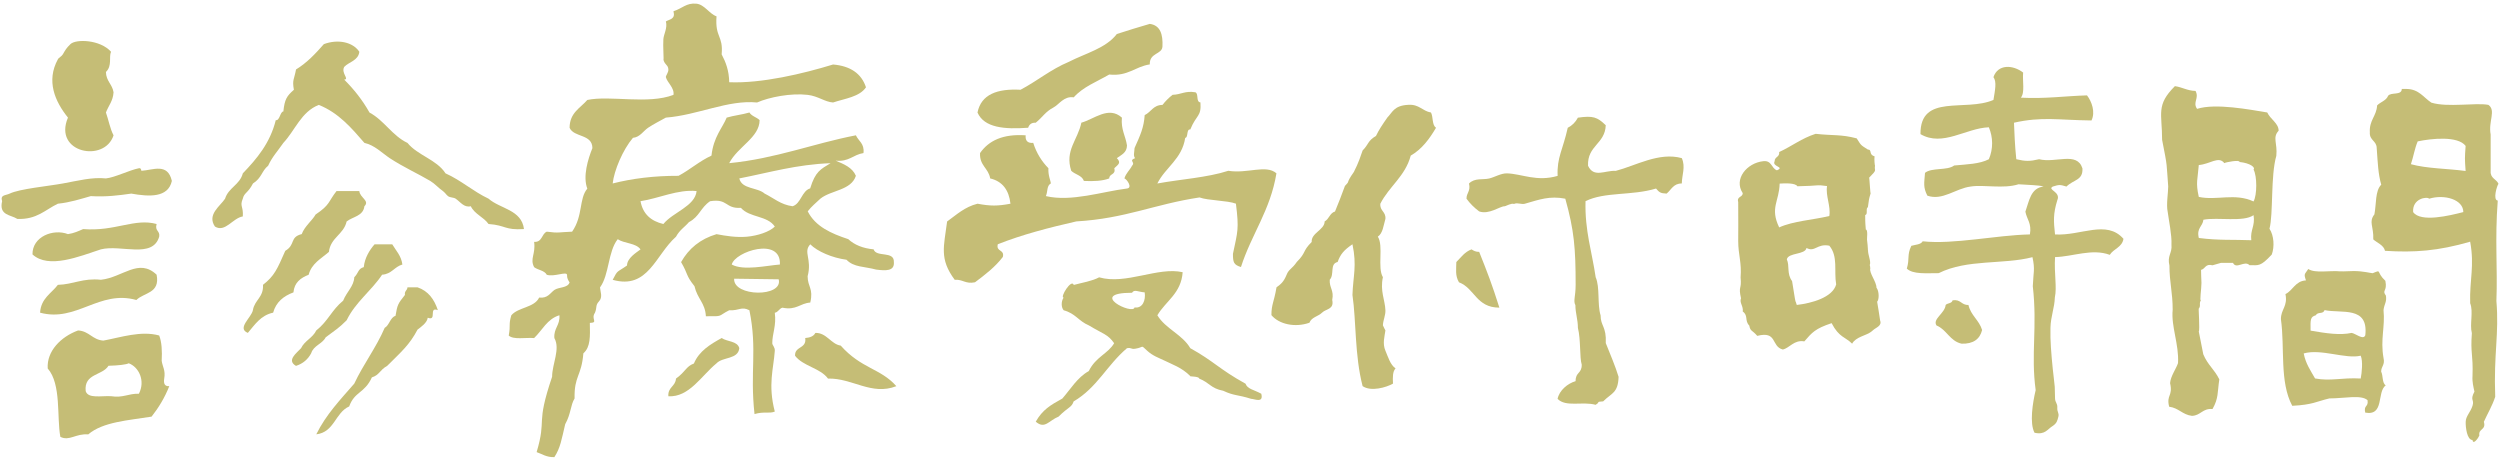
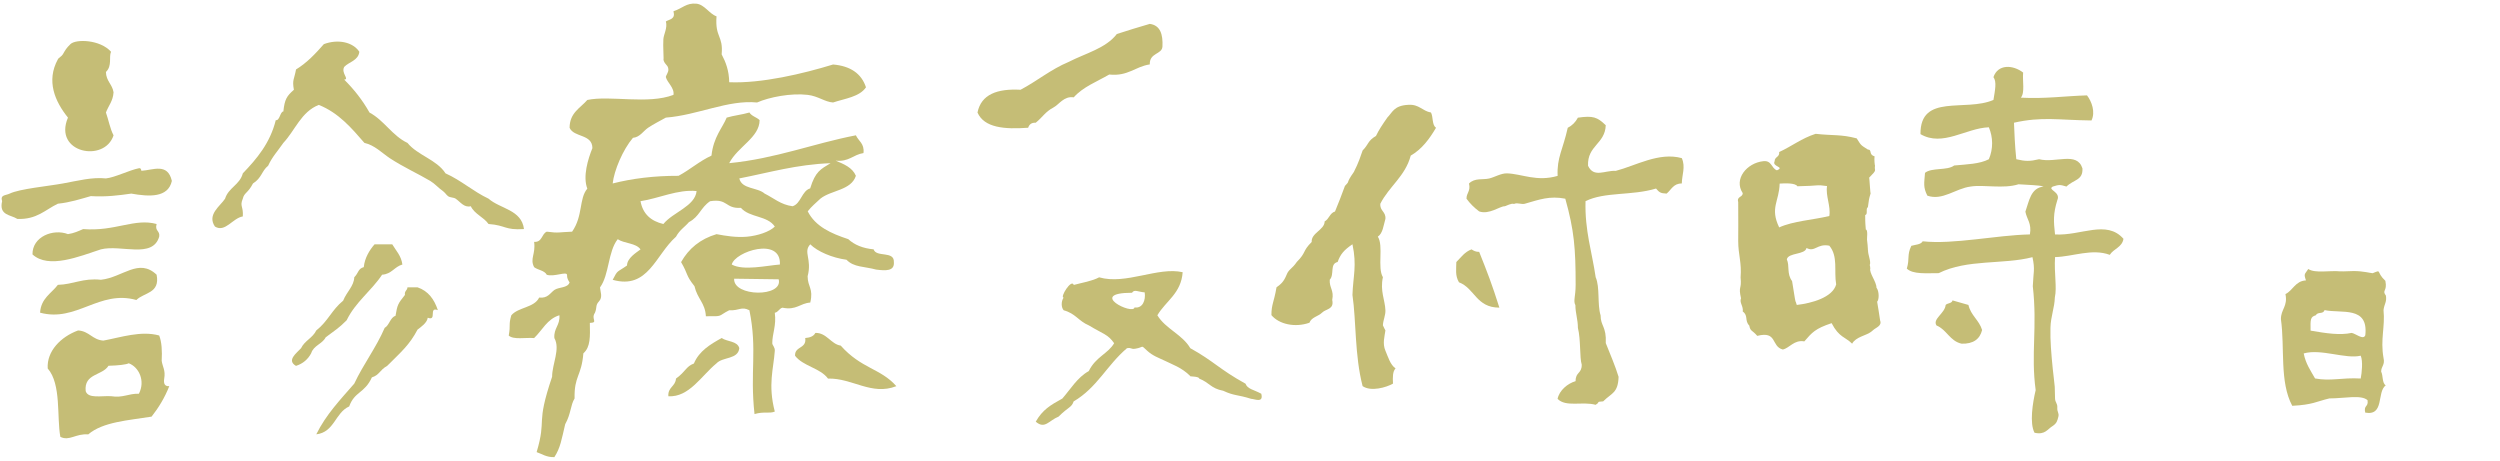
<svg xmlns="http://www.w3.org/2000/svg" version="1.1" id="レイヤー_1" x="0px" y="0px" width="152px" height="28px" viewBox="0 0 152 28" enable-background="new 0 0 152 28" xml:space="preserve">
  <g>
    <path fill="#C5BD76" d="M102.254,9.615c0.239,0.535,0.005,1.025,0,1.54c-0.514-0.005-0.639,0.387-0.925,0.616   c-0.394-0.016-0.452-0.09-0.642-0.308c-1.477,0.448-3.127,0.187-4.287,0.769c-0.049,1.794,0.396,3.097,0.617,4.624   c0.268,0.604,0.09,1.651,0.299,2.316c0,0.662,0.363,0.674,0.315,1.688c0.22,0.55,0.604,1.459,0.779,2.051   c-0.031,0.994-0.423,0.979-0.938,1.492c-0.474,0.035-0.136,0.021-0.459,0.209c-0.805-0.221-1.807,0.16-2.312-0.361   c0.104-0.516,0.614-0.939,1.096-1.077c-0.004-0.573,0.373-0.437,0.373-0.998c-0.137-0.438-0.051-1.521-0.233-2.237   c0-0.521-0.153-0.892-0.153-1.385c-0.142-0.271,0.015-0.502,0.015-1.25c0-2.188-0.087-3.294-0.629-5.223   c-0.955-0.187-1.58,0.055-2.466,0.308c-0.177,0.055-0.455-0.08-0.616,0c-0.045,0.023-0.127-0.009-0.152-0.003   c-0.271,0.06-0.393,0.157-0.465,0.157c-0.269-0.007-0.943,0.525-1.537,0.311c-0.297-0.222-0.556-0.476-0.771-0.773   c-0.004-0.363,0.265-0.453,0.151-0.922c0.355-0.357,0.826-0.213,1.232-0.307c0.325-0.078,0.715-0.32,1.078-0.311   c0.895,0.026,1.811,0.527,3.08,0.153c-0.051-1.12,0.318-1.583,0.615-2.924c0.275-0.14,0.476-0.348,0.617-0.615   c0.922-0.13,1.172-0.043,1.694,0.46c-0.041,1.144-1.131,1.231-1.077,2.464c0.354,0.753,1.014,0.275,1.69,0.309   C99.449,10.076,100.87,9.23,102.254,9.615z" />
    <path fill="#C5BD76" d="M91.162,18.704c-1.416,0-1.488-1.17-2.457-1.541c-0.246-0.41-0.16-0.822-0.16-1.231   c0.281-0.281,0.51-0.619,0.924-0.771c0.123,0.08,0.248,0.155,0.465,0.153C90.436,16.57,90.709,17.271,91.162,18.704z" />
    <path fill="#C5BD76" d="M87.004,6.841c0.143,0.271,0.053,0.768,0.307,0.925c-0.397,0.676-0.854,1.3-1.539,1.695   c-0.332,1.256-1.312,1.868-1.848,2.924c-0.04,0.451,0.346,0.472,0.309,0.925c-0.119,0.396-0.153,0.873-0.461,1.078   c0.361,0.561-0.041,1.887,0.308,2.465c-0.181,0.84,0.129,1.383,0.153,2.004c0.015,0.318-0.137,0.588-0.153,0.922   c0,0.027,0.153,0.305,0.153,0.31c-0.047,0.359-0.19,0.791,0,1.233c0.17,0.394,0.287,0.843,0.617,1.078   c-0.178,0.178-0.178,0.541-0.156,0.923c-0.399,0.231-1.344,0.506-1.848,0.153c-0.488-1.894-0.381-3.927-0.617-5.545   c0.039-1.149,0.279-1.779,0-3.08c-0.517,0.354-0.731,0.6-0.901,1.078c-0.498,0.113-0.179,0.76-0.479,1.077   c-0.035,0.494,0.271,0.646,0.15,1.229c0.129,0.588-0.387,0.539-0.615,0.771s-0.648,0.275-0.771,0.616   c-0.885,0.312-1.854,0.087-2.311-0.462c0-0.669,0.155-0.773,0.309-1.691c0.269-0.199,0.434-0.322,0.617-0.771   c0.129-0.334,0.332-0.35,0.616-0.771c0.595-0.597,0.324-0.634,0.906-1.217c-0.039-0.551,0.788-0.736,0.788-1.249   c0.271-0.138,0.311-0.511,0.63-0.602c0.289-0.718,0.321-0.786,0.603-1.554c0.358-0.361-0.002-0.077,0.543-0.85   c0.299-0.581,0.405-0.948,0.533-1.307c0.377-0.377,0.299-0.586,0.812-0.883c0.174-0.364,0.365-0.651,0.691-1.119   c0.311-0.31,0.396-0.729,1.271-0.773C86.285,6.326,86.479,6.753,87.004,6.841z" />
-     <path fill="#C5BD76" d="M74.682,10.384c1.17,0.189,2.294-0.399,2.925,0.153c-0.368,2.253-1.523,3.714-2.157,5.699   c-0.445-0.137-0.487-0.291-0.487-0.803c0.286-1.373,0.378-1.477,0.181-3.051c-0.527-0.198-1.69-0.184-2.213-0.378   c-2.77,0.417-4.482,1.281-7.492,1.458c-1.673,0.381-3.303,0.805-4.774,1.389c-0.116,0.478,0.422,0.295,0.308,0.771   c-0.466,0.612-1.079,1.08-1.693,1.541c-0.582,0.121-0.737-0.188-1.236-0.153c-0.945-1.279-0.654-2.013-0.46-3.544   c0.57-0.407,1.066-0.886,1.85-1.08c0.782,0.147,1.218,0.147,2.002,0c-0.092-0.829-0.486-1.361-1.233-1.538   c-0.098-0.623-0.658-0.779-0.616-1.541c0.528-0.759,1.395-1.174,2.773-1.08c-0.031,0.334,0.124,0.488,0.461,0.46   c0.197,0.625,0.518,1.127,0.923,1.541c-0.028,0.442,0.146,0.783,0.146,0.926c-0.26,0.144-0.175,0.481-0.3,0.769   c1.549,0.364,3.424-0.274,4.931-0.461c0.362-0.043-0.014-0.575-0.157-0.615c0.093-0.32,0.327-0.498,0.465-0.772   c0.225-0.227-0.236-0.299,0.185-0.46C68.89,9.478,68.969,9.268,68.981,9c0.348-0.779,0.565-1.237,0.616-2.002   c0.386-0.181,0.52-0.619,1.081-0.619c0.178-0.229,0.384-0.434,0.613-0.615c0.506-0.009,0.766-0.26,1.389-0.153   c0.212,0.093,0.02,0.587,0.307,0.616c0.063,0.886-0.243,0.72-0.617,1.645c-0.25-0.042-0.114,0.504-0.309,0.509   c-0.196,1.294-1.199,1.782-1.695,2.775C71.806,10.894,73.402,10.798,74.682,10.384z" />
    <path fill="#C5BD76" d="M76.686,23.939c0.155,0.598-0.421,0.309-0.619,0.309c-0.839-0.266-1.013-0.169-1.695-0.489   c-0.772-0.151-0.806-0.479-1.462-0.741c0.006-0.148-0.659-0.121-0.539-0.152c-0.536-0.535-1.116-0.711-1.54-0.928   c-0.395-0.188-0.737-0.299-1.081-0.612c-0.43-0.401-0.16-0.208-0.736-0.122c-0.275,0.037-0.204-0.082-0.494-0.033   c-1.225,1.037-1.813,2.398-3.242,3.234c-0.129,0.386-0.319,0.324-0.917,0.926c-0.591,0.234-0.831,0.787-1.387,0.307   c0.409-0.723,0.888-1.005,1.616-1.406c0.504-0.574,0.913-1.287,1.608-1.67c0.427-0.873,1.168-1.053,1.542-1.695   c-0.381-0.545-0.675-0.562-1.531-1.079c-0.648-0.277-0.812-0.726-1.536-0.923c-0.141-0.146-0.179-0.516-0.005-0.771   c-0.242,0,0.478-1.171,0.617-0.77c0.526-0.143,1.104-0.229,1.542-0.463c1.626,0.47,3.576-0.655,5.079-0.311   c-0.092,1.293-1.025,1.746-1.539,2.619c0.504,0.83,1.513,1.161,2.004,2.002c1.408,0.775,1.786,1.294,3.355,2.156   C75.851,23.661,76.22,23.686,76.686,23.939z M68.981,18.691c0.485,0.076,0.69-0.432,0.616-0.914   c-0.38-0.026-0.636-0.207-0.769,0.022C66.072,17.803,68.912,19.182,68.981,18.691z" />
    <path fill="#C5BD76" d="M69.906,1.452c0.635,0.083,0.808,0.628,0.771,1.382c-0.031,0.487-0.793,0.362-0.771,1.082   c-0.894,0.133-1.314,0.735-2.464,0.615c-0.75,0.434-1.606,0.758-2.158,1.387C64.681,5.827,64.39,6.36,64.05,6.535   c-0.503,0.266-0.647,0.578-1.076,0.925c-0.267-0.012-0.398,0.113-0.462,0.307c-1.44,0.104-2.673,0.003-3.08-0.925   c0.222-1.11,1.207-1.461,2.618-1.385c1.009-0.532,1.84-1.24,2.928-1.694c1.017-0.522,2.257-0.823,2.926-1.695   C68.561,1.853,69.231,1.648,69.906,1.452z" />
-     <path fill="#C5BD76" d="M68.211,7.151c-0.065,0.73,0.223,1.11,0.31,1.692c-0.009,0.451-0.35,0.573-0.617,0.772   c0.307,0.31,0.038,0.41-0.155,0.614c0.111,0.421-0.306,0.309-0.306,0.619c-0.407,0.156-0.945,0.183-1.542,0.153   c-0.118-0.345-0.538-0.387-0.77-0.617c-0.402-1.245,0.399-1.873,0.616-2.925C66.521,7.248,67.403,6.423,68.211,7.151z" />
    <path fill="#C5BD76" d="M54.347,15.932c0.049,0.562-0.492,0.533-1.077,0.459c-0.724-0.199-1.353-0.129-1.803-0.599   c-0.864-0.112-1.774-0.505-2.202-0.938c-0.451,0.479,0.121,0.879-0.161,1.942c0.004,0.661,0.363,0.731,0.161,1.599   c-0.624,0.043-0.843,0.486-1.693,0.312c-0.203,0.053-0.246,0.27-0.464,0.309c0.103,0.793-0.153,1.254-0.153,1.85   c0,0.13,0.169,0.236,0.153,0.463c-0.076,1.105-0.427,2.049,0,3.695c-0.34,0.138-0.664-0.021-1.233,0.152   c-0.287-2.605,0.181-3.891-0.31-6.312c-0.504-0.254-0.587,0.033-1.23,0c-0.715,0.361-0.319,0.377-1.417,0.363   c-0.043-0.812-0.511-1.043-0.694-1.828c-0.549-0.688-0.361-0.688-0.814-1.463c0.462-0.822,1.163-1.404,2.155-1.699   c0.571,0.107,1.196,0.211,1.85,0.155c0.65-0.06,1.364-0.292,1.694-0.616c-0.45-0.679-1.532-0.532-2.06-1.138   c-0.979,0.058-0.774-0.582-1.877-0.403c-0.582,0.394-0.643,0.937-1.284,1.27c-0.259,0.305-0.561,0.469-0.787,0.887   c-1.254,1.112-1.689,3.228-3.85,2.622c0.324-0.63,0.242-0.429,0.871-0.871c0.009-0.455,0.559-0.779,0.822-0.979   c-0.274-0.396-0.986-0.35-1.386-0.62c-0.596,0.743-0.511,2.161-1.077,2.933c0.014,0.239,0.186,0.598-0.069,0.854   c-0.223,0.242-0.101,0.359-0.239,0.686c-0.267,0.389,0.232,0.599-0.31,0.616c0.015,0.836,0.046,1.464-0.393,1.849   c-0.119,1.418-0.564,1.354-0.535,2.746c-0.254,0.412-0.212,0.922-0.571,1.565c-0.219,0.927-0.291,1.437-0.658,2.001   c-0.479,0.016-0.737-0.188-1.078-0.305c0.632-2.131-0.083-1.553,0.941-4.582c0-0.779,0.511-1.688,0.137-2.352   c-0.047-0.609,0.355-0.771,0.307-1.388c-0.75,0.229-1.038,0.912-1.539,1.388c-0.521-0.043-1.25,0.116-1.542-0.152   c0.123-0.662-0.02-0.631,0.156-1.232c0.425-0.502,1.396-0.455,1.694-1.079c0.523,0.06,0.66-0.269,0.925-0.462   c0.275-0.188,0.814-0.109,0.924-0.461c-0.083-0.124-0.164-0.253-0.155-0.461c-0.034-0.225-0.763,0.141-1.231,0   c-0.141-0.271-0.541-0.284-0.77-0.465c-0.271-0.518,0.103-0.789,0-1.538c0.501,0.036,0.444-0.48,0.77-0.619   c0.752,0.101,0.723,0.028,1.54,0c0.675-0.97,0.407-2.002,0.924-2.617c-0.285-0.746,0.043-1.802,0.31-2.464   c-0.008-0.869-1.118-0.635-1.387-1.233c0.002-0.92,0.65-1.197,1.078-1.694c1.389-0.292,3.688,0.285,5.237-0.309   c0.071-0.426-0.386-0.752-0.462-1.078c-0.016-0.079,0.161-0.282,0.153-0.463c-0.015-0.299-0.206-0.25-0.303-0.598   c0.038,0.08-0.035-0.856-0.002-1.249c0.018-0.295,0.264-0.689,0.152-1.077c0.226-0.139,0.596-0.128,0.462-0.62   c0.545-0.173,0.78-0.517,1.388-0.46c0.5,0.047,0.798,0.625,1.23,0.769c-0.097,1.309,0.417,1.154,0.312,2.313   c0.247,0.465,0.449,0.983,0.459,1.694c1.964,0.083,4.493-0.518,6.315-1.078c1.038,0.088,1.722,0.538,2.001,1.387   c-0.393,0.582-1.264,0.678-2.001,0.923c-0.5-0.032-0.899-0.386-1.541-0.463c-1.013-0.12-2.332,0.135-3.079,0.463   C44.253,6.058,42.437,7,40.484,7.151c-0.372,0.208-0.736,0.387-1.077,0.615c-0.282,0.187-0.502,0.581-0.924,0.614   c-0.617,0.727-1.147,1.99-1.232,2.775c1.188-0.302,2.512-0.469,4.003-0.465c0.702-0.373,1.267-0.891,2.004-1.229   c0.124-1.141,0.666-1.679,0.924-2.31c0.438-0.13,0.949-0.181,1.384-0.311c0.132,0.226,0.438,0.284,0.618,0.463   c-0.003,1.06-1.33,1.61-1.849,2.618c2.85-0.28,5.08-1.186,7.703-1.694c0.16,0.354,0.531,0.498,0.461,1.08   c-0.624,0.093-0.886,0.551-1.695,0.46c0.508,0.215,1.021,0.416,1.234,0.923c-0.289,0.894-1.5,0.864-2.156,1.387   c-0.262,0.247-0.549,0.481-0.772,0.773c0.465,0.922,1.421,1.347,2.465,1.691c0.373,0.348,0.886,0.557,1.541,0.62   C53.275,15.667,54.379,15.232,54.347,15.932z M49.259,11.454c0.318-1.039,0.636-1.162,1.239-1.532   c-2.083,0.078-3.74,0.575-5.548,0.926c0.151,0.665,1.109,0.535,1.541,0.923c0.551,0.271,0.972,0.672,1.697,0.769   C48.7,12.386,48.746,11.604,49.259,11.454z M47.418,16.083c0.084-1.704-2.731-0.796-2.928,0   C45.205,16.48,46.616,16.141,47.418,16.083z M47.345,16.982c-0.256,0-2.456-0.037-2.71-0.037   C44.573,18.052,47.628,18.086,47.345,16.982z M42.354,11.617c-1.144-0.117-2.296,0.447-3.411,0.615   c0.144,0.784,0.639,1.21,1.389,1.388C40.926,12.891,42.253,12.547,42.354,11.617z" />
    <path fill="#C5BD76" d="M54.499,23.479c-1.514,0.592-2.679-0.502-4.156-0.461c-0.478-0.65-1.514-0.746-2.003-1.388   c-0.029-0.596,0.716-0.414,0.618-1.078c0.284-0.022,0.512-0.104,0.617-0.311c0.683-0.021,0.952,0.688,1.54,0.771   C52.373,22.424,53.534,22.389,54.499,23.479z" />
    <path fill="#C5BD76" d="M43.876,20.552c0.333,0.231,0.955,0.173,1.074,0.615c-0.072,0.699-1.014,0.521-1.386,0.924   c-0.914,0.745-1.66,2.075-2.927,2.002c-0.042-0.558,0.433-0.594,0.463-1.075c0.604-0.438,0.602-0.734,1.089-0.916   C42.507,21.341,43.182,20.938,43.876,20.552z" />
    <path fill="#C5BD76" d="M31.858,13.927c-1.189,0.076-1.08-0.228-2.156-0.308c-0.294-0.425-0.846-0.595-1.077-1.08   c-0.411,0.102-0.634-0.265-0.925-0.462c-0.111-0.077-0.341-0.059-0.462-0.153c-0.052-0.035-0.107-0.106-0.151-0.156   c-0.052-0.05-0.094-0.108-0.157-0.151c-0.269-0.184-0.486-0.445-0.77-0.616c-0.713-0.425-1.628-0.836-2.465-1.386   c-0.475-0.318-0.921-0.79-1.538-0.927c-0.787-0.906-1.562-1.824-2.773-2.31c-1.072,0.415-1.436,1.544-2.156,2.31   c-0.312,0.458-0.687,0.856-0.924,1.388c-0.398,0.317-0.381,0.737-0.923,1.08c-0.307,0.596-0.532,0.548-0.618,0.922   c-0.201,0.481,0.042,0.443,0,1.081c-0.621,0.101-1.072,1-1.695,0.615c-0.497-0.732,0.333-1.25,0.617-1.695   c0.207-0.672,0.9-0.845,1.079-1.54c0.854-0.889,1.655-1.835,2.004-3.233c0.246,0.042,0.262-0.521,0.461-0.529   c0.077-0.744,0.207-0.935,0.64-1.319c-0.113-0.611,0.019-0.622,0.129-1.234c0.668-0.41,1.188-0.966,1.693-1.541   c0.87-0.324,1.769-0.121,2.158,0.466c-0.068,0.543-0.626,0.605-0.923,0.921c-0.201,0.383,0.341,0.75,0,0.769   c0.591,0.588,1.116,1.248,1.54,2.004c0.902,0.484,1.373,1.401,2.31,1.847c0.62,0.762,1.769,1.006,2.312,1.85   c0.957,0.428,1.676,1.097,2.617,1.54C30.413,12.703,31.71,12.744,31.858,13.927z" />
    <path fill="#C5BD76" d="M26.621,18.857c-0.586-0.229-0.028,0.688-0.614,0.461c-0.043,0.315-0.413,0.564-0.619,0.72   c-0.494,0.938-0.989,1.348-1.846,2.205c-0.475,0.268-0.458,0.551-0.932,0.702c-0.438,0.97-1.056,0.854-1.379,1.766   c-0.854,0.374-0.894,1.568-2.001,1.696c0.593-1.207,1.474-2.121,2.31-3.084c0.557-1.189,1.322-2.171,1.85-3.392   c0.272-0.137,0.338-0.639,0.657-0.727c0.117-0.68,0.135-0.721,0.574-1.273c-0.042-0.248,0.144-0.267,0.153-0.461   c0.205,0,0.41,0,0.615,0C26.042,17.693,26.404,18.203,26.621,18.857z" />
    <path fill="#C5BD76" d="M24.465,16.083c-0.485,0.134-0.65,0.582-1.233,0.619c-0.655,0.985-1.62,1.662-2.156,2.771   c-0.512,0.512-0.672,0.576-1.274,1.036c-0.206,0.407-0.738,0.494-0.881,0.966c-0.194,0.366-0.494,0.633-0.925,0.771   c-0.585-0.337,0.029-0.769,0.309-1.076c0.214-0.454,0.71-0.625,0.924-1.078c0.718-0.565,0.928-1.231,1.635-1.812   c0.215-0.541,0.655-0.879,0.675-1.422c0.276-0.276,0.219-0.516,0.579-0.617c0.053-0.565,0.366-1.059,0.655-1.385   c0.356,0,0.717,0,1.076,0C24.075,15.241,24.394,15.542,24.465,16.083z" />
-     <path fill="#C5BD76" d="M21.846,11.617c0.04,0.411,0.652,0.585,0.309,0.923c-0.069,0.601-0.708,0.631-1.079,0.925   c-0.181,0.796-0.978,0.976-1.078,1.85c-0.465,0.41-1.049,0.695-1.232,1.39c-0.48,0.188-0.869,0.464-0.925,1.073   c-0.601,0.22-1.057,0.589-1.234,1.232c-0.759,0.161-1.113,0.733-1.538,1.23c-0.688-0.277,0.223-0.936,0.308-1.383   c0.099-0.621,0.659-0.779,0.613-1.541c0.693-0.539,0.859-0.939,1.355-2.066c0.64-0.374,0.248-0.828,1.001-1.018   c0.176-0.48,0.643-0.827,0.842-1.189c0.894-0.6,0.755-0.766,1.273-1.427C20.923,11.617,21.384,11.617,21.846,11.617z" />
    <path fill="#C5BD76" d="M9.984,23.018c-0.048,0.309,0.032,0.481,0.308,0.461c-0.276,0.698-0.646,1.308-1.076,1.852   c-1.417,0.229-2.965,0.318-3.851,1.08c-0.761-0.062-1.146,0.426-1.695,0.15c-0.225-1.184,0.068-3.205-0.769-4.158   c-0.066-1.053,0.794-1.926,1.847-2.312c0.68,0.039,0.866,0.572,1.539,0.617c1.059-0.196,2.293-0.617,3.392-0.31   c0.157,0.403,0.184,0.941,0.152,1.539C9.879,22.298,10.075,22.516,9.984,23.018z M8.445,23.939c0.404-0.785,0-1.621-0.616-1.852   c-0.163,0.082-0.625,0.135-1.233,0.152c-0.37,0.607-1.497,0.455-1.386,1.541c0.146,0.473,0.957,0.273,1.542,0.309   C7.483,24.206,7.807,23.919,8.445,23.939z" />
    <path fill="#C5BD76" d="M9.522,13.62c-0.125,0.438,0.219,0.397,0.157,0.769c-0.396,1.358-2.325,0.464-3.544,0.772   c-1.314,0.432-3.185,1.207-4.16,0.307c-0.017-1.079,1.256-1.579,2.156-1.234c0.358-0.049,0.639-0.183,0.924-0.306   C7.004,14.085,8.18,13.249,9.522,13.62z" />
    <path fill="#C5BD76" d="M8.6,10.384c0.693-0.037,1.595-0.505,1.849,0.617c-0.228,1.03-1.378,0.963-2.467,0.77   c-0.761,0.109-1.536,0.21-2.462,0.153c-0.642,0.181-1.258,0.385-2.001,0.461c-0.768,0.366-1.284,0.976-2.465,0.925   c-0.407-0.26-1.131-0.207-0.925-1.079c-0.129-0.398,0.213-0.34,0.459-0.46c0.607-0.292,2.316-0.448,3.235-0.616   c0.925-0.167,1.763-0.395,2.617-0.307c0.536-0.054,1.418-0.501,2.005-0.619C8.6,10.2,8.578,10.384,8.6,10.384z" />
    <path fill="#C5BD76" d="M9.522,16.702c0.225,1.146-0.771,1.075-1.231,1.538c-2.26-0.635-3.642,1.369-5.854,0.771   c0.051-0.87,0.683-1.169,1.081-1.692c0.948-0.027,1.526-0.426,2.617-0.309C7.462,16.868,8.433,15.665,9.522,16.702z" />
    <path fill="#C5BD76" d="M6.44,4.376C6.453,4.935,6.828,5.121,6.904,5.61C6.873,6.14,6.596,6.426,6.44,6.84   c0.163,0.457,0.25,0.986,0.464,1.387C6.363,9.914,3.216,9.299,4.132,7.151C3.34,6.165,2.798,4.924,3.518,3.607   C3.572,3.5,3.742,3.437,3.823,3.3c0.141-0.25,0.212-0.378,0.462-0.619c0.335-0.32,1.808-0.277,2.467,0.466   C6.605,3.461,6.835,4.001,6.44,4.376z" />
-     <path fill="#C5BD76" d="M151.908,11.176c-0.082,0.083-0.365,0.985-0.045,1.02c-0.182,2.39-0.004,4.051-0.082,6.104   c0.17,2.029-0.172,3.195-0.072,5.824c-0.18,0.558-0.463,1.012-0.691,1.522c0.152,0.517-0.346,0.394-0.274,0.832   c-0.043,0.123-0.373,0.607-0.416,0.275c-0.336-0.005-0.425-0.777-0.414-1.107c0.006-0.346,0.291-0.582,0.414-0.973   c0.129-0.4-0.175-0.312,0.118-0.863c-0.059-0.266-0.143-0.597-0.118-0.938c0.047-1.354-0.134-1.354-0.039-2.615   c-0.142-0.531,0.103-1.308-0.103-1.822c-0.039-1.479,0.271-2.237,0-3.74c-1.957,0.568-3.406,0.668-5.178,0.555   c-0.072-0.346-0.498-0.494-0.713-0.695c0.033-0.795-0.295-1.054,0.068-1.521c0.123-0.615,0.039-1.441,0.416-1.803   c-0.189-0.669-0.207-1.283-0.275-2.219c0-0.461-0.453-0.471-0.418-0.969c-0.043-0.736,0.406-0.981,0.443-1.635   c0.207-0.211,0.549-0.287,0.668-0.583c0.176-0.238,0.828-0.005,0.832-0.417c0.09,0,0.182,0,0.277,0   c0.772,0.006,1.045,0.526,1.521,0.833c1,0.306,2.685-0.012,3.467,0.135c0.481,0.345-0.015,1.001,0.138,1.804   c0,0.742,0,1.48,0,2.218C151.4,10.848,151.783,10.882,151.908,11.176z M149.91,10.396c-0.055-0.765-0.055-0.758,0-1.525   c-0.469-0.62-2.066-0.454-2.914-0.275c-0.18,0.419-0.262,0.938-0.412,1.387C147.555,10.253,148.812,10.247,149.91,10.396z    M149.77,12.894c0-0.761-1.139-1.099-2.08-0.813c-0.106-0.146-1.035-0.023-0.971,0.813   C147.176,13.542,148.945,13.107,149.77,12.894z" />
    <path fill="#C5BD76" d="M145.031,17.076c0.131,0.665-0.229,0.54,0.033,0.9c0.061,0.394-0.103,0.504-0.146,0.877   c0.104,1.021-0.201,1.769,0,2.912c0.102,0.424-0.145,0.504-0.143,0.832c0.125,0.238,0.049,0.688,0.276,0.832   c-0.553,0.412-0.062,1.871-1.245,1.658c-0.109-0.479,0.207-0.312,0.141-0.756c-0.396-0.348-1.391-0.107-2.322-0.107   c-0.799,0.189-0.998,0.385-2.256,0.449c-0.783-1.46-0.443-3.51-0.689-5.266c-0.006-0.604,0.428-0.777,0.275-1.526   c0.465-0.229,0.592-0.796,1.248-0.833c-0.154-0.434-0.062-0.365,0.139-0.693c0.416,0.277,1.311,0.08,1.939,0.143   c0.016,0.01,0.24,0,0.83-0.018c0.574,0,1.045,0.131,1.146,0.131C144.848,16.372,144.432,16.511,145.031,17.076z M142.977,20.241   c0.224,0.022,0.719,0.465,0.834,0.139c0.199-1.797-1.447-1.307-2.477-1.524c-0.096,0.272-0.404,0.076-0.535,0.313   c-0.332,0.099-0.328,0.25-0.316,0.933C141.459,20.273,142.281,20.391,142.977,20.241z M143.531,23.014   c0.066-0.332,0.145-1.064,0-1.388c-0.908,0.222-2.418-0.44-3.465-0.137c0.117,0.618,0.424,1.055,0.69,1.521   C141.721,23.189,142.365,22.948,143.531,23.014z" />
-     <path fill="#C5BD76" d="M134.521,16.13c-0.445-0.116-0.433,0.222-0.697,0.278c-0.008,0.076,0.025,0.72,0.025,0.796   c0,0.362-0.127,1.153-0.027,1.049c-0.143,0.181,0.01,0.33-0.135,0.511c-0.031-0.093,0.074,1.301,0,1.389   c-0.041-0.188,0.274,1.377,0.272,1.385c0.271,0.654,0.668,0.906,0.976,1.527c-0.123,0.812-0.037,1.135-0.414,1.804   c-0.607-0.056-0.715,0.396-1.25,0.415c-0.576-0.068-0.81-0.485-1.385-0.555c-0.187-0.738,0.243-0.629,0.055-1.435   c0.033-0.428,0.369-0.871,0.483-1.218c0.066-1.148-0.428-2.223-0.325-3.245c0-1.052-0.197-1.672-0.197-2.685   c-0.148-0.608,0.176-0.748,0.123-1.268c0.031-0.584-0.168-1.51-0.229-1.998c-0.099-0.426,0.035-1.213,0.031-1.542   c-0.119-1.494-0.019-1.052-0.371-2.838c0-1.615-0.384-2.103,0.778-3.263c0.441,0.061,0.759,0.281,1.254,0.291   c0.24,0.455-0.19,0.681,0.093,1.091c1.127-0.359,3.221,0.049,4.267,0.219c0.188,0.413,0.692,0.653,0.692,1.109   c-0.39,0.42-0.062,0.744-0.14,1.526c-0.354,1.227-0.176,3.526-0.416,4.435c0.275,0.413,0.312,1.101,0.14,1.567   c-0.699,0.754-0.799,0.647-1.354,0.647c-0.305-0.31-0.803,0.274-1.004-0.138c-0.371,0-0.371,0-0.738,0 M137.016,12.248   c0.219-0.391,0.219-1.546,0-1.939c0.127-0.126-0.203-0.395-0.854-0.46c0.037-0.158-0.875,0.02-0.922,0.07   c-0.346-0.454-0.859,0.059-1.553,0.115c-0.068,0.873-0.199,1.052,0,1.938C134.785,12.207,135.877,11.718,137.016,12.248z    M136.879,14.605c-0.076-0.631,0.246-0.862,0.137-1.523c-0.029-0.108,0.16-0.023,0,0c-0.623,0.438-2.154,0.11-3.049,0.278   c-0.043,0.418-0.43,0.496-0.279,1.109C134.902,14.626,135.779,14.561,136.879,14.605z" />
    <path fill="#C5BD76" d="M129.107,14.52c-0.082,0.52-0.604,0.604-0.832,0.974c-1.08-0.399-2.234,0.108-3.328,0.138   c-0.062,1.012,0.125,1.824-0.012,2.451c-0.019,0.636-0.25,1.15-0.267,1.852c-0.021,0.771,0.052,1.604,0.14,2.49   c0.039,0.395,0.088,0.715,0.121,1.092c0.008,0.109,0.01,0.479,0.018,0.713c0.008,0.248,0.156,0.293,0.137,0.555   c-0.016,0.281,0.123,0.318,0.064,0.556c-0.064,0.259-0.105,0.396-0.34,0.556c-0.32,0.188-0.461,0.561-1.109,0.414   c-0.307-0.582-0.117-1.801,0.07-2.592c-0.299-2.203,0.11-3.812-0.174-6.316c0.034-0.868,0.146-1.004-0.021-1.767   c-1.777,0.462-3.966,0.106-5.701,0.972c-0.731-0.004-1.563,0.086-1.938-0.277c0.186-0.623-0.004-0.809,0.274-1.385   c0.248-0.074,0.58-0.071,0.69-0.275c1.886,0.205,4.451-0.374,6.519-0.418c0.121-0.677-0.188-0.918-0.274-1.383   c0.231-0.646,0.315-1.438,1.106-1.528c-0.313-0.094-0.844-0.086-1.522-0.138c-0.931,0.293-2.111,0.01-2.912,0.138   c-0.92,0.117-1.711,0.878-2.633,0.554c-0.263-0.521-0.191-0.748-0.142-1.386c0.401-0.336,1.354-0.125,1.771-0.448   c0.763-0.069,1.57-0.092,2.111-0.382c0.273-0.635,0.256-1.338,0-1.941c-1.395,0.049-2.809,1.207-4.158,0.416   c-0.022-2.492,2.73-1.337,4.437-2.079c0.094-0.589,0.211-1.102,0-1.386c0.271-0.802,1.188-0.756,1.805-0.278   c-0.049,0.507,0.119,1.227-0.139,1.526c1.467,0.079,2.674-0.099,4.021-0.139c0.288,0.369,0.522,1.012,0.274,1.525   c-2.017-0.022-3-0.247-4.713,0.137c0.026,0.586,0.049,1.36,0.141,2.22c0.554,0.132,0.83,0.132,1.386,0   c1.008,0.254,2.303-0.486,2.635,0.555c0.043,0.738-0.543,0.679-0.971,1.107c-0.406-0.122-0.429-0.122-0.832,0   c-0.363,0.201,0.51,0.308,0.274,0.832c-0.254,0.823-0.228,1.27-0.138,2.079C126.521,14.35,128.074,13.342,129.107,14.52z" />
-     <path fill="#C5BD76" d="M119.68,18.54c0.146,0.642,0.65,0.92,0.832,1.524c-0.135,0.555-0.537,0.853-1.248,0.832   c-0.717-0.16-0.902-0.854-1.525-1.108c-0.258-0.397,0.509-0.728,0.558-1.248c0.108-0.119,0.381-0.084,0.416-0.276   C119.217,18.17,119.242,18.562,119.68,18.54z" />
+     <path fill="#C5BD76" d="M119.68,18.54c0.146,0.642,0.65,0.92,0.832,1.524c-0.135,0.555-0.537,0.853-1.248,0.832   c-0.717-0.16-0.902-0.854-1.525-1.108c-0.258-0.397,0.509-0.728,0.558-1.248c0.108-0.119,0.381-0.084,0.416-0.276   z" />
    <path fill="#C5BD76" d="M114.311,19.484c0.127,0.326-0.246,0.427-0.424,0.586c-0.16,0.146,0,0-0.168,0.134   c-0.236,0.181-0.902,0.289-1.109,0.692c-0.416-0.416-0.797-0.375-1.248-1.248c-1.006,0.336-1.188,0.567-1.659,1.109   c-0.627-0.111-0.894,0.404-1.308,0.494c-0.729-0.188-0.313-1.145-1.555-0.83c-0.309-0.363-0.418-0.262-0.484-0.626   c-0.297-0.3-0.047-0.608-0.397-0.854c0.049-0.322-0.22-0.545-0.104-0.803c-0.179-0.775,0.051-0.515-0.027-1.268   c0.074-0.914-0.145-1.374-0.145-2.217c0-0.625,0.012-1.229,0-2.355c-0.104-0.378,0.274-0.281,0.274-0.556   c-0.562-0.856,0.252-1.833,1.25-1.941c0.521-0.061,0.485,0.431,0.83,0.555c0.508-0.219-0.322-0.208-0.14-0.555   c0-0.279,0.314-0.238,0.277-0.557c0.764-0.35,1.375-0.841,2.217-1.107c1.07,0.119,1.529,0.022,2.496,0.276   c0.287,0.451,0.227,0.39,0.678,0.679c0.275-0.003,0.033,0.314,0.408,0.411c-0.027,0.186,0.01,0.55,0.027,0.57   c-0.057,0.359,0.174,0.198-0.354,0.726c0.02,0.064,0.069,1.06,0.092,0.943c-0.131,0.449-0.082,0.274-0.172,0.866   c-0.148,0.034,0.021,0.454-0.162,0.46c0,0.599,0.018,0.569,0.037,0.889c0.143,0,0.062,0.554,0.074,0.621   c0.062,0.457,0.051,0.771,0.062,0.63c-0.021,0.249,0.202,0.712,0.104,0.905c0.049,0.185,0,0,0.033,0.198   c-0.081,0.287,0.375,0.809,0.375,1.18c0.166,0.205,0.171,0.723,0.041,0.854C114.225,18.859,114.227,18.973,114.311,19.484z    M109.129,18.146c0.059,0.338,0,0,0.115,0.395c0.912-0.107,2.176-0.452,2.395-1.247c-0.143-0.841,0.129-1.7-0.416-2.356   c-0.752-0.146-0.869,0.418-1.387,0.139c-0.082,0.425-1.111,0.271-1.197,0.693c0.182,0.396-0.018,0.866,0.32,1.322 M111.223,13.133   c0.098-0.604-0.234-1.215-0.139-1.82c-0.686-0.101-0.428-0.011-1.803,0.012c-0.119-0.205-0.73-0.186-1.078-0.163   c-0.025,1.086-0.604,1.473-0.029,2.664C109.031,13.436,110.217,13.376,111.223,13.133z" />
  </g>
</svg>